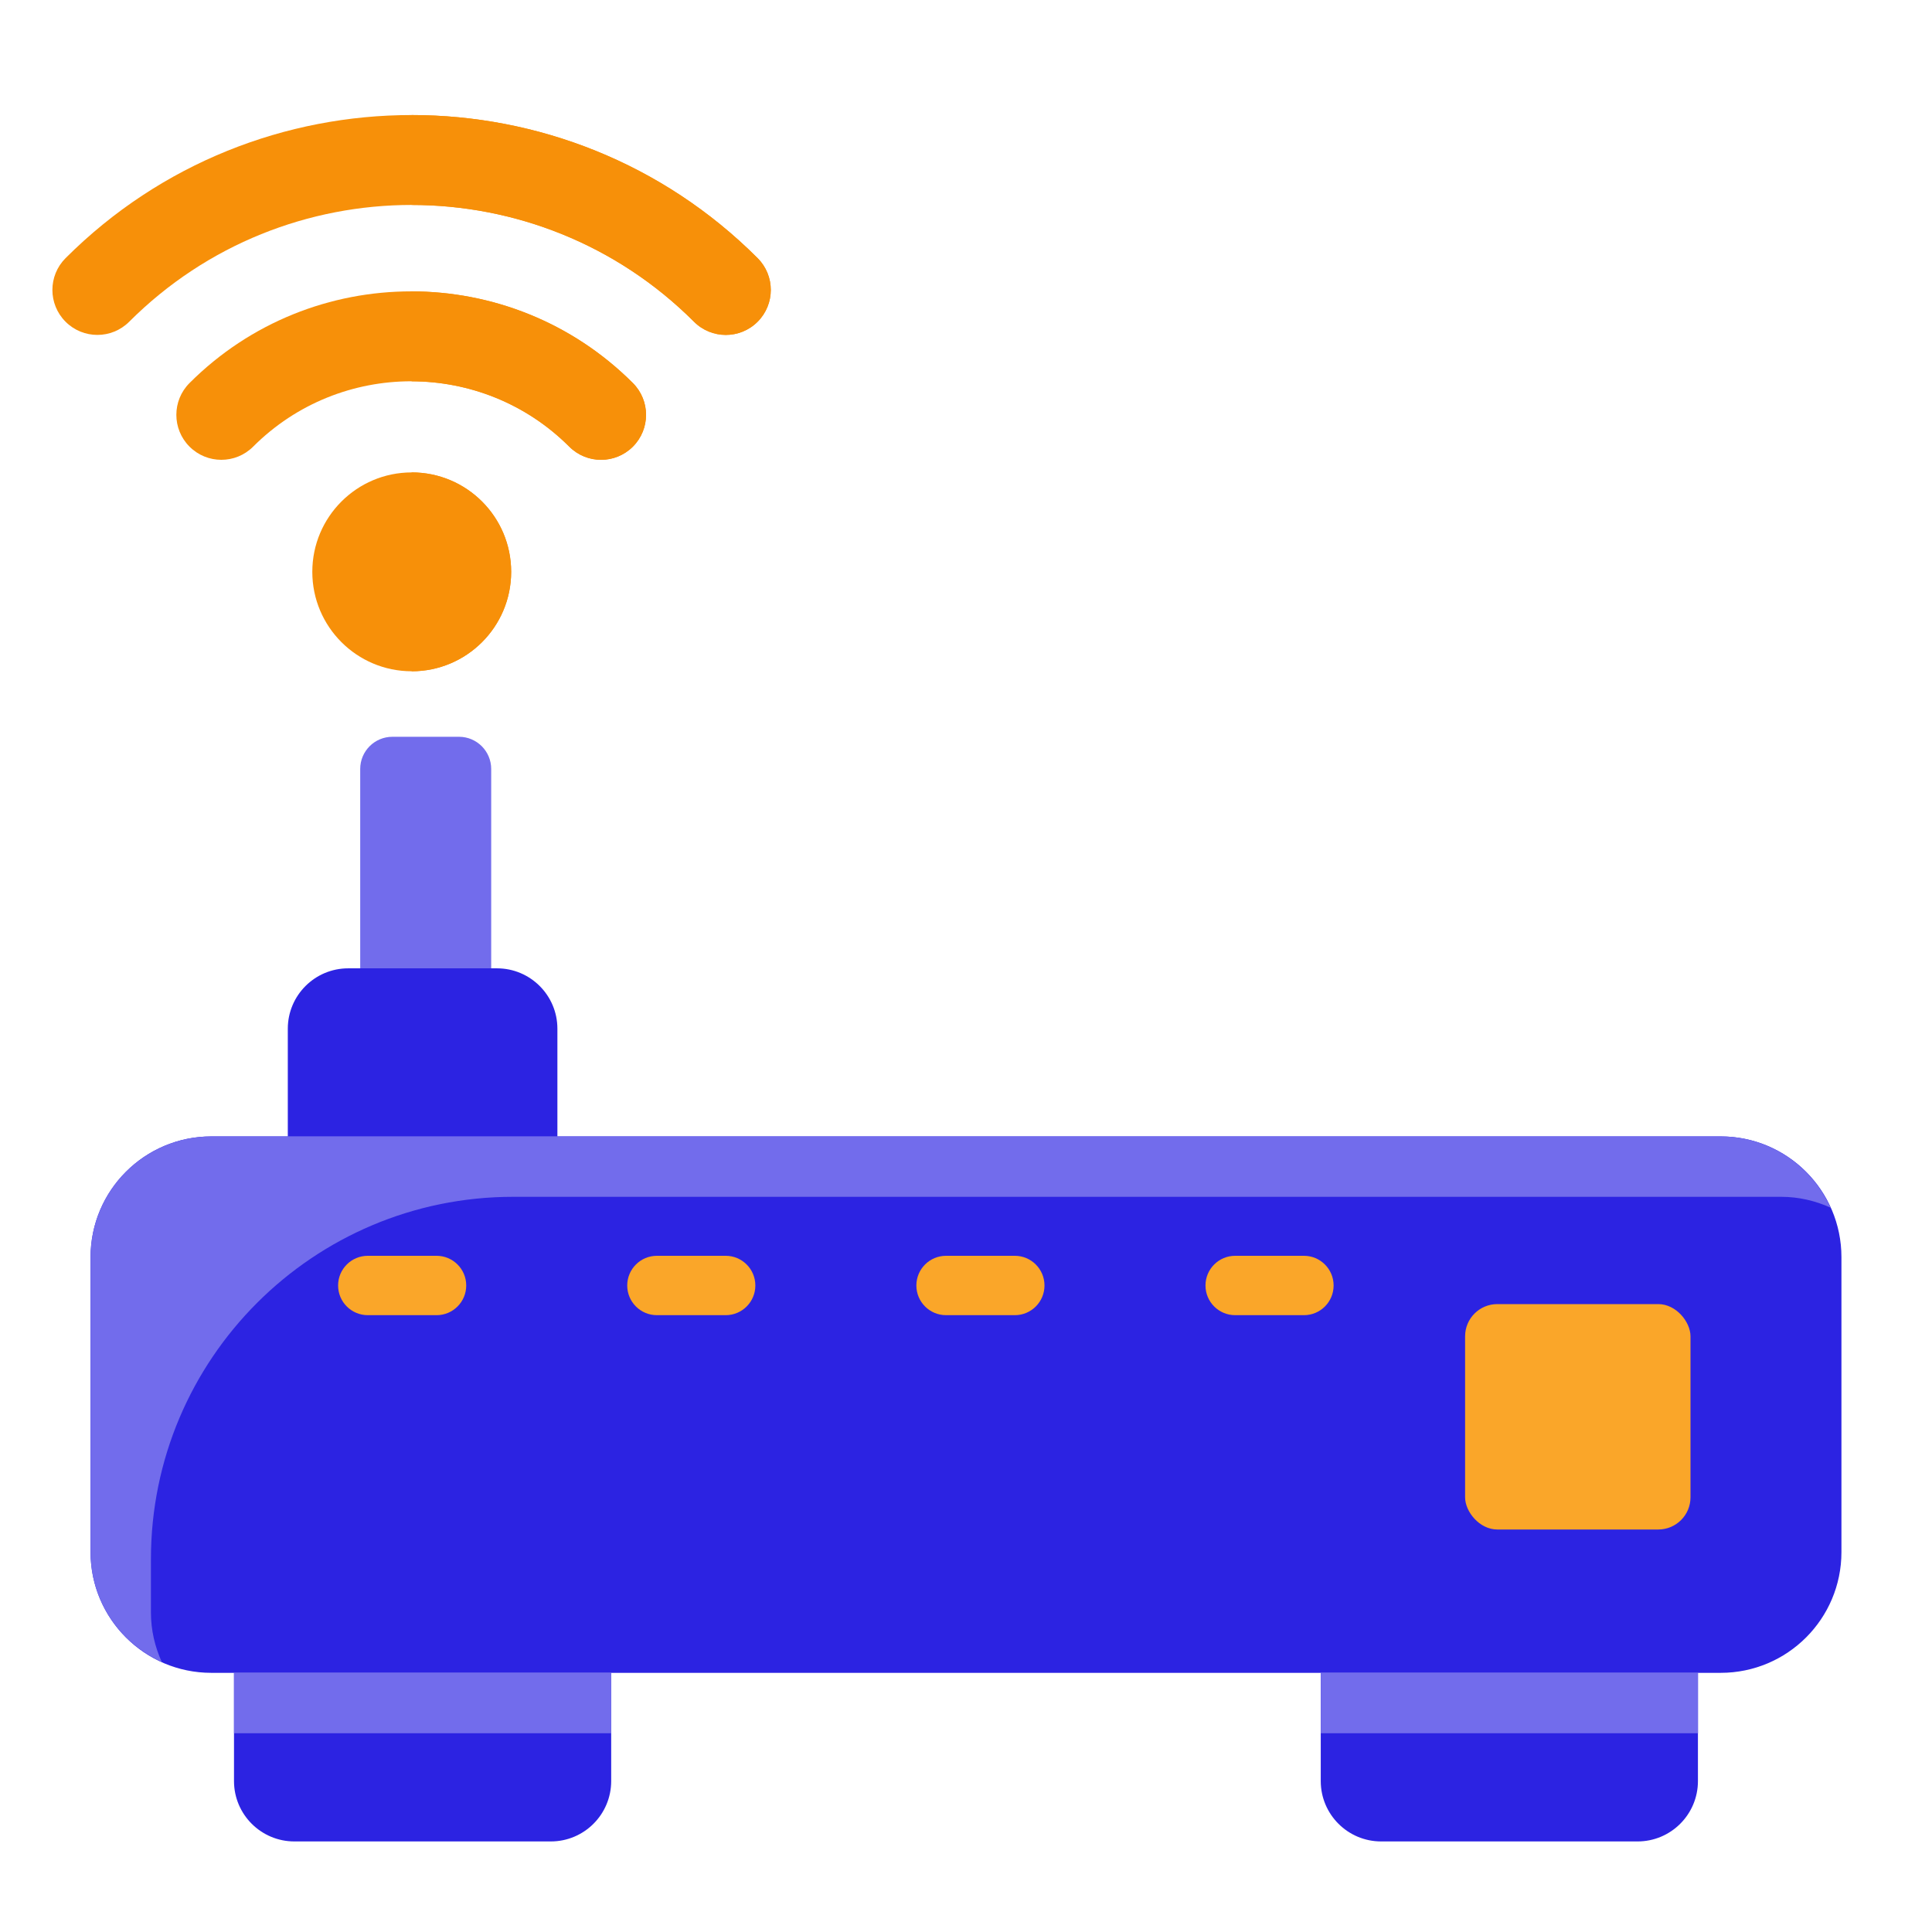
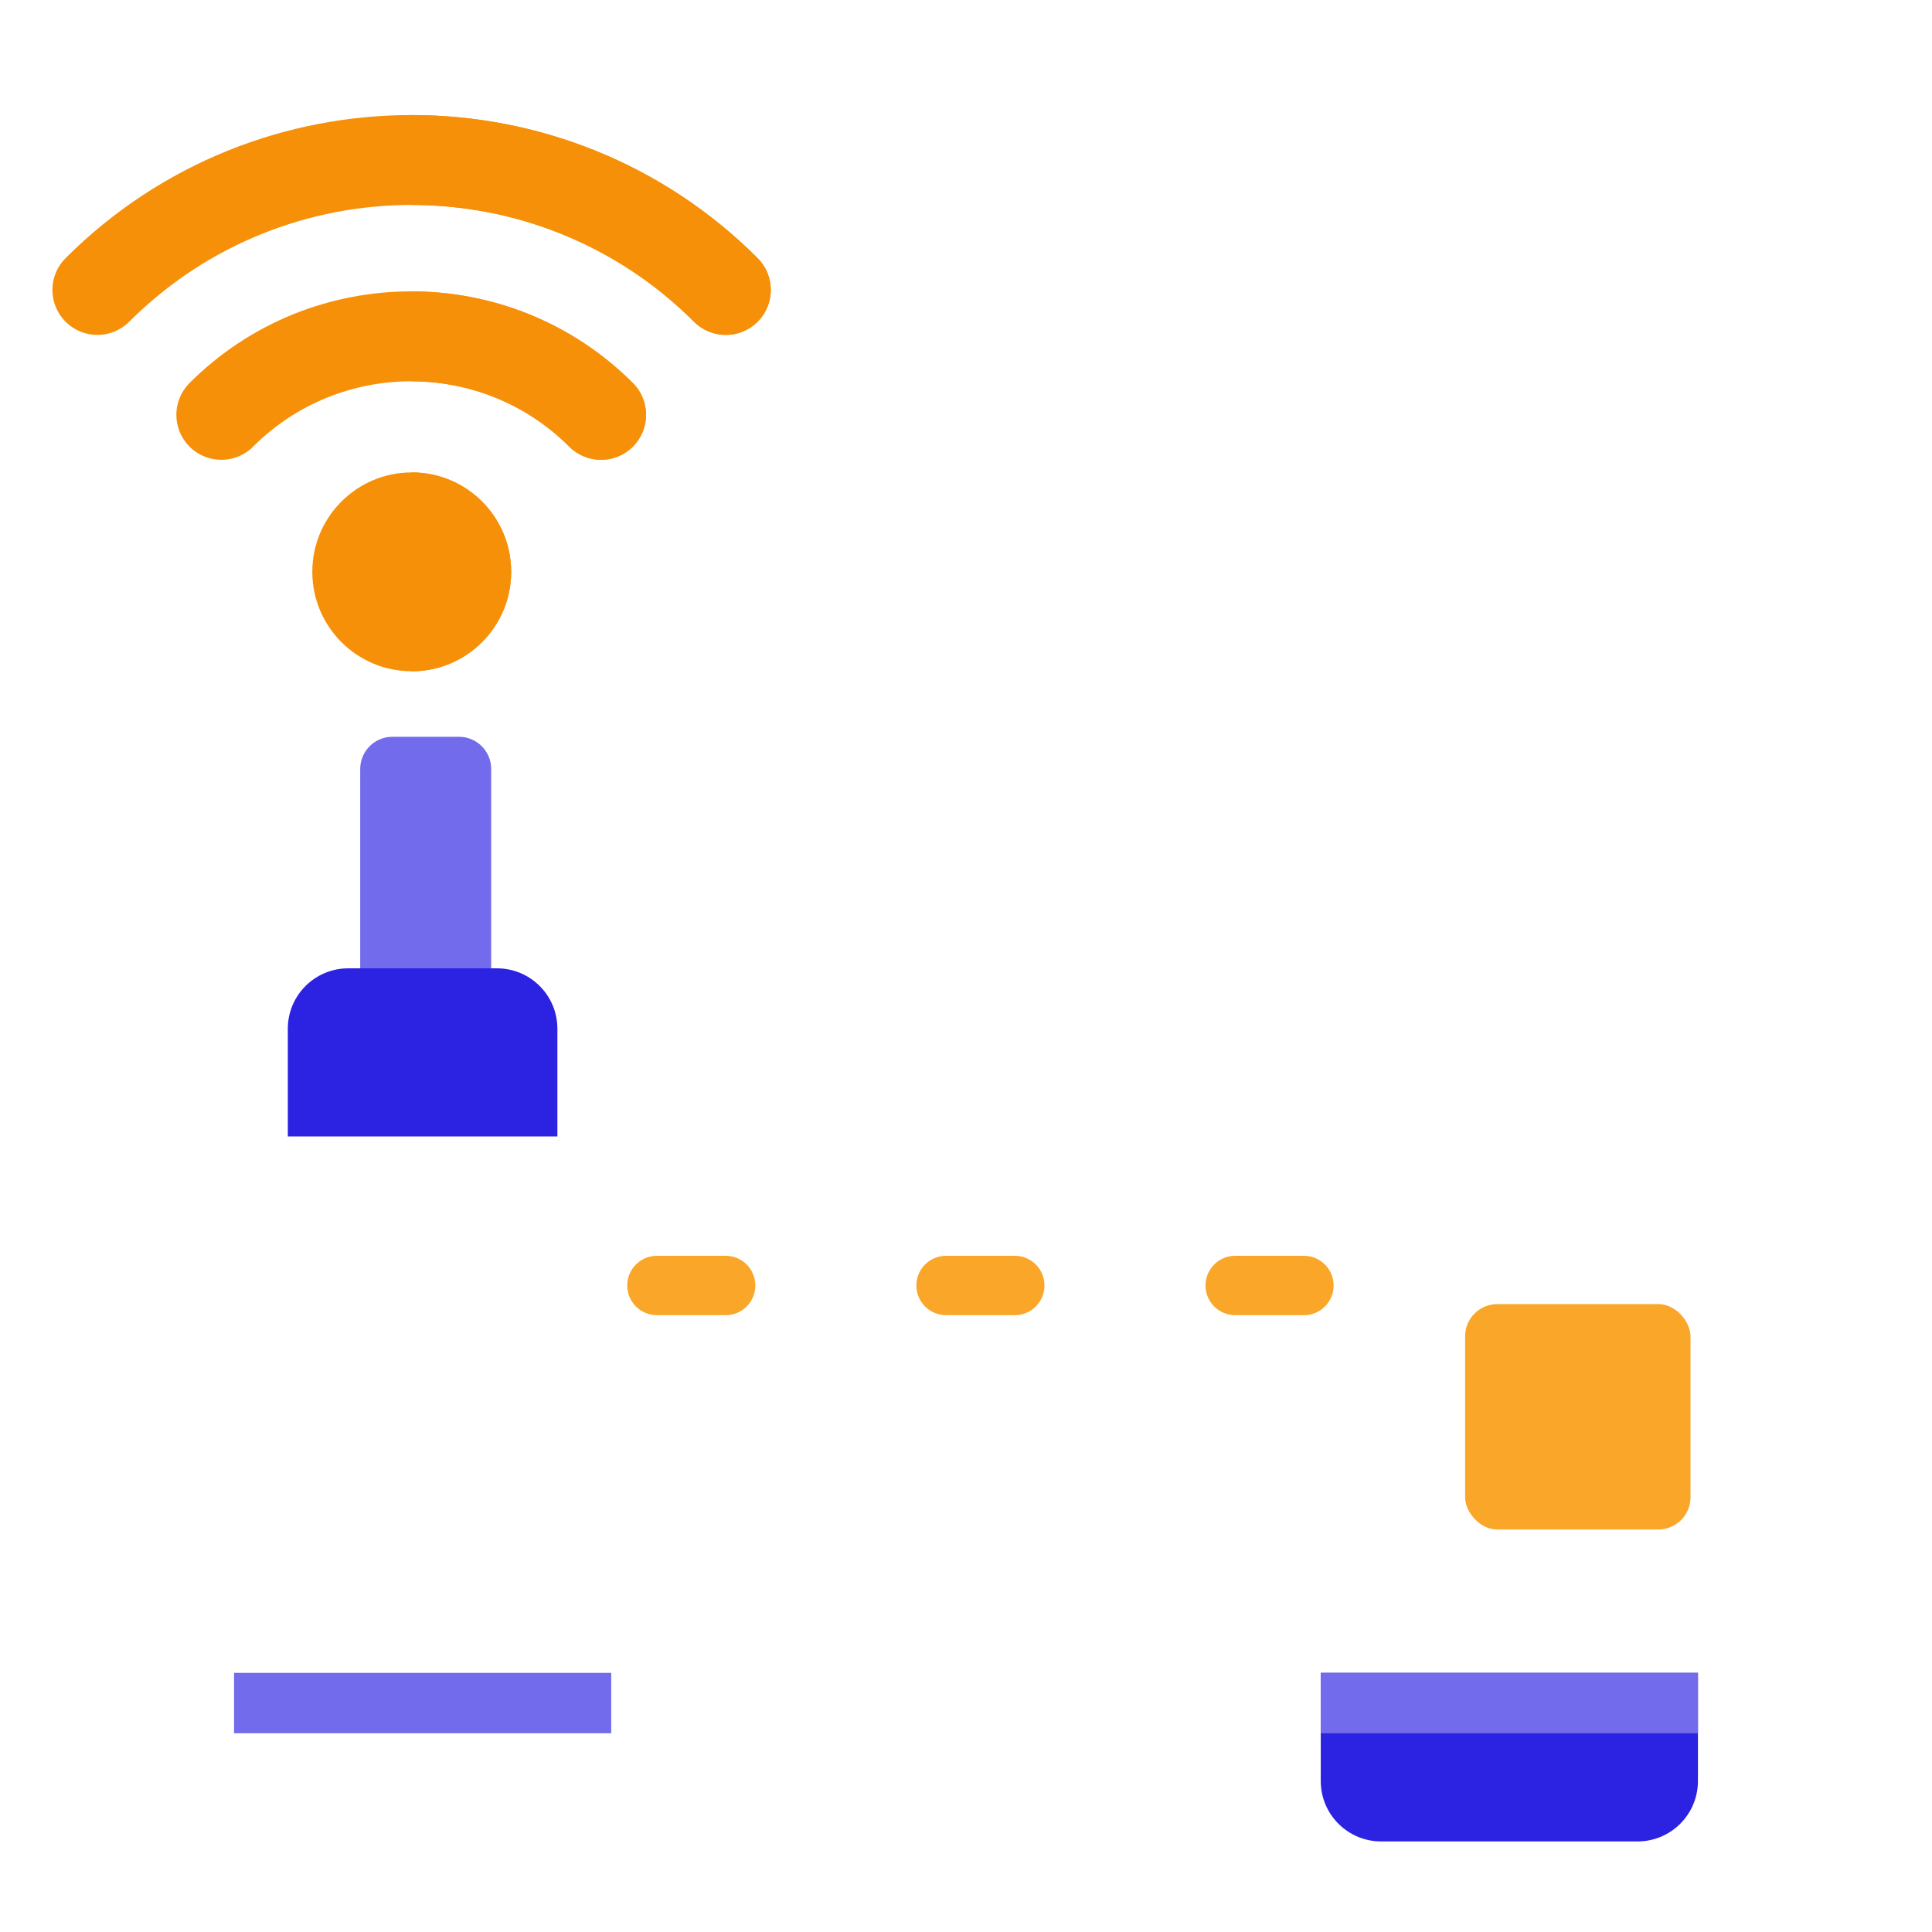
<svg xmlns="http://www.w3.org/2000/svg" width="120" height="120" viewBox="0 0 120 120" fill="none">
-   <path d="M106.875 70.585H13.125C8.983 70.585 5.625 73.942 5.625 78.085V96.403C5.625 100.545 8.983 103.903 13.125 103.903H106.875C111.017 103.903 114.375 100.545 114.375 96.403V78.085C114.375 73.942 111.017 70.585 106.875 70.585Z" fill="#2C23E2" />
-   <path d="M9.375 100.156V96.836C9.375 84.409 19.449 74.336 31.875 74.336H110.625C111.724 74.336 112.76 74.585 113.701 75.01C112.525 72.406 109.918 70.586 106.875 70.586H13.125C8.983 70.586 5.625 73.944 5.625 78.086V96.406C5.625 99.448 7.445 102.055 10.049 103.231C9.624 102.291 9.375 101.255 9.375 100.156Z" fill="#726CEC" />
  <path d="M82.034 103.905H105.462V110.625C105.462 112.695 103.782 114.375 101.712 114.375H85.784C83.715 114.375 82.034 112.695 82.034 110.625V103.905Z" fill="#2C23E2" />
  <path d="M82.037 103.905H105.465V107.655H82.037V103.905Z" fill="#726CEC" />
-   <path d="M14.534 103.905H37.962V110.625C37.962 112.695 36.282 114.375 34.212 114.375H18.284C16.215 114.375 14.534 112.695 14.534 110.625V103.905Z" fill="#2C23E2" />
  <path d="M14.537 103.905H37.965V107.655H14.537V103.905Z" fill="#726CEC" />
-   <path d="M21 79.844C21 80.862 21.825 81.688 22.844 81.688L27.115 81.688C28.134 81.688 28.958 80.862 28.958 79.844C28.958 78.826 28.134 78 27.115 78L22.844 78C21.825 78 21 78.826 21 79.844Z" fill="#FAA629" />
  <path d="M38.958 79.844C38.958 80.862 39.783 81.688 40.802 81.688L45.073 81.688C46.092 81.688 46.916 80.862 46.916 79.844C46.916 78.826 46.092 78 45.073 78L40.802 78C39.783 78 38.958 78.826 38.958 79.844Z" fill="#FAA629" />
  <path d="M56.917 79.844C56.917 80.862 57.742 81.688 58.761 81.688L63.032 81.688C64.051 81.688 64.875 80.862 64.875 79.844C64.875 78.826 64.051 78 63.032 78L58.761 78C57.742 78 56.917 78.826 56.917 79.844Z" fill="#FAA629" />
  <path d="M74.875 79.844C74.875 80.862 75.7 81.688 76.719 81.688L80.99 81.688C82.009 81.688 82.833 80.862 82.833 79.844C82.833 78.826 82.009 78 80.99 78L76.719 78C75.7 78 74.875 78.826 74.875 79.844Z" fill="#FAA629" />
  <path d="M28.509 45.763C29.613 45.763 30.509 46.658 30.509 47.763V68.169C30.509 69.274 29.613 70.169 28.509 70.169H24.373C23.268 70.169 22.373 69.274 22.373 68.169V47.763C22.373 46.658 23.268 45.763 24.373 45.763H28.509Z" fill="#726CEC" />
  <path d="M21.626 60.145H30.871C32.941 60.145 34.621 61.825 34.621 63.895V70.585H17.876V63.895C17.876 61.825 19.556 60.145 21.626 60.145Z" fill="#2C23E2" />
  <rect x="91" y="81" width="14" height="14" rx="2" fill="#FAA629" />
  <path d="M25.574 41.694C28.985 41.694 31.75 38.929 31.75 35.518C31.75 32.107 28.985 29.342 25.574 29.342C22.163 29.342 19.398 32.107 19.398 35.518C19.398 38.929 22.163 41.694 25.574 41.694Z" fill="#F79009" />
  <path d="M13.748 28.56C13.033 28.56 12.318 28.288 11.772 27.742C10.681 26.651 10.681 24.882 11.772 23.791C19.364 16.199 31.717 16.199 39.309 23.791C40.4 24.882 40.4 26.651 39.309 27.742C38.218 28.833 36.449 28.833 35.358 27.742C29.945 22.329 21.137 22.329 15.723 27.742C15.178 28.288 14.463 28.56 13.748 28.56Z" fill="#F79009" />
  <path d="M45.081 20.803C44.366 20.803 43.651 20.53 43.105 19.984C33.433 10.312 17.696 10.312 8.024 19.984C6.933 21.075 5.164 21.075 4.073 19.984C2.982 18.893 2.982 17.125 4.073 16.033C15.924 4.183 35.206 4.183 47.056 16.033C48.147 17.125 48.147 18.893 47.056 19.984C46.511 20.53 45.796 20.803 45.081 20.803Z" fill="#F79009" />
  <path d="M25.573 29.342C25.571 29.342 25.569 29.342 25.566 29.342V41.694C25.569 41.694 25.571 41.695 25.573 41.695C28.984 41.695 31.749 38.929 31.749 35.518C31.749 32.107 28.984 29.342 25.573 29.342Z" fill="#F79009" />
  <path d="M25.566 18.099V23.684C29.113 23.691 32.658 25.043 35.358 27.743C36.449 28.834 38.218 28.834 39.309 27.743C40.4 26.652 40.4 24.883 39.309 23.792C35.519 20.003 30.544 18.105 25.566 18.099Z" fill="#F79009" />
  <path d="M43.107 19.984C43.653 20.53 44.368 20.803 45.083 20.803C45.797 20.803 46.513 20.53 47.058 19.984C48.149 18.893 48.149 17.124 47.058 16.033C41.133 10.108 33.35 7.146 25.566 7.146V12.73C31.919 12.73 38.271 15.149 43.107 19.984Z" fill="#F79009" />
</svg>